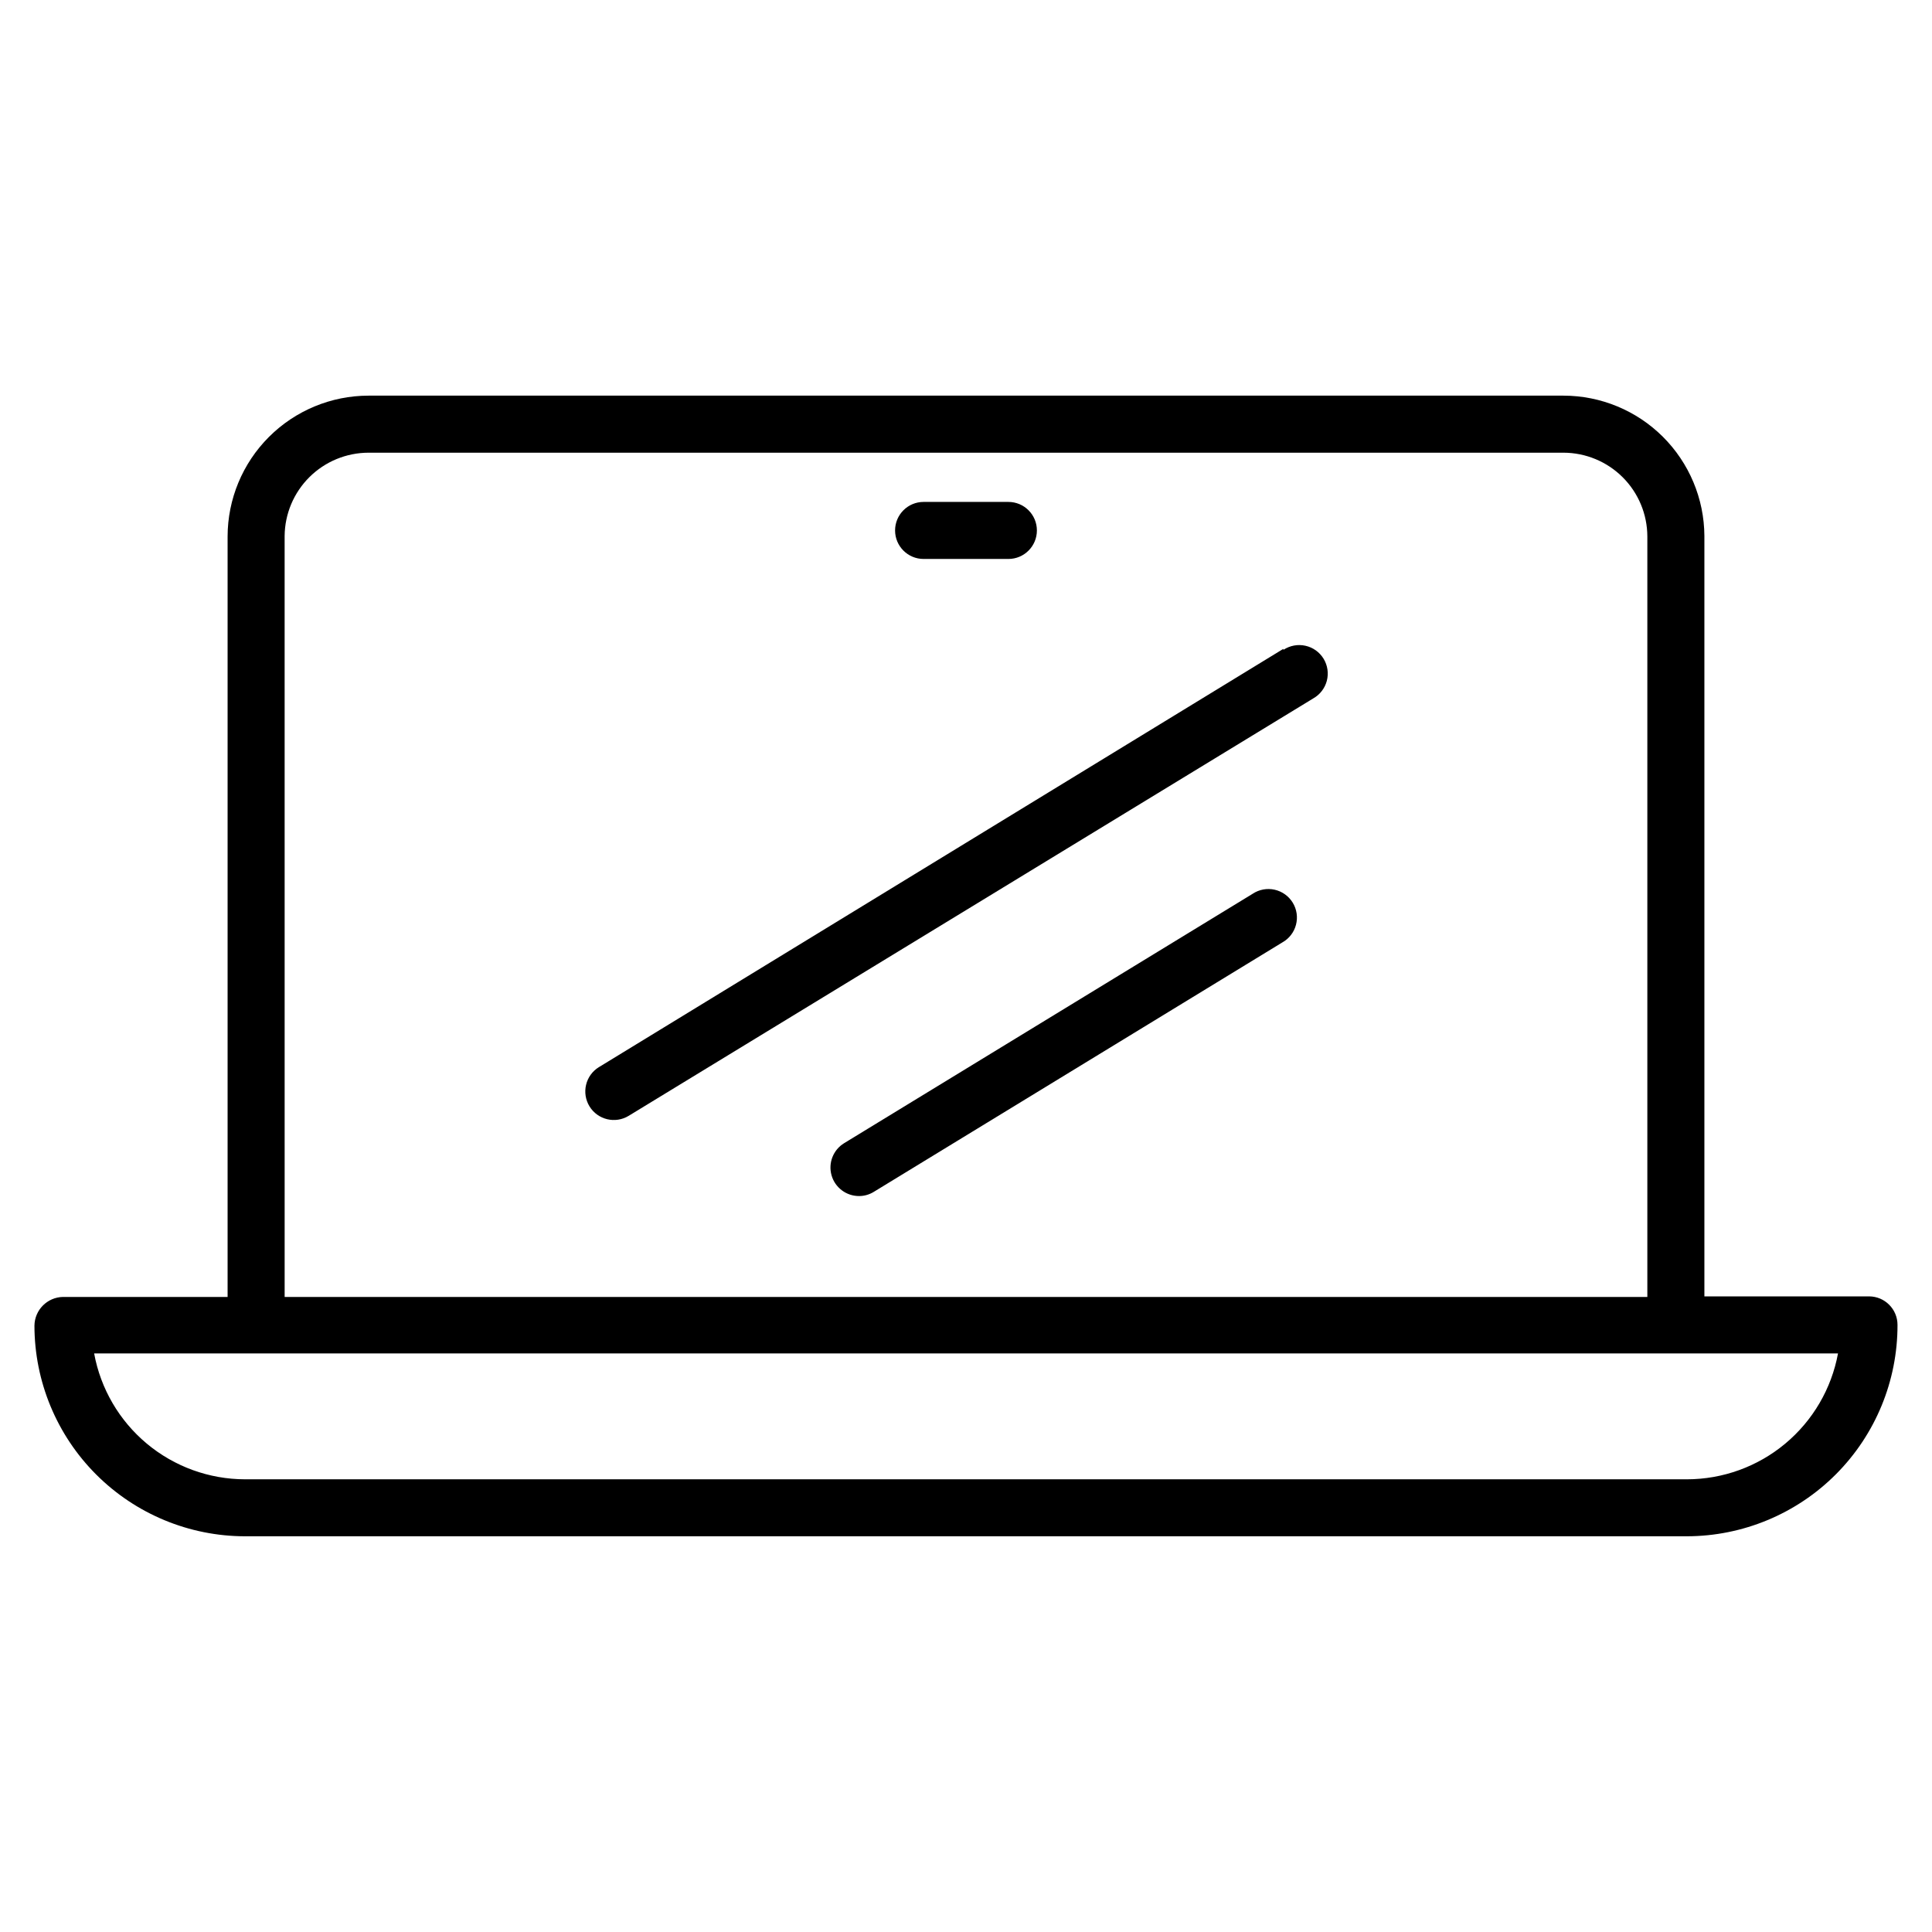
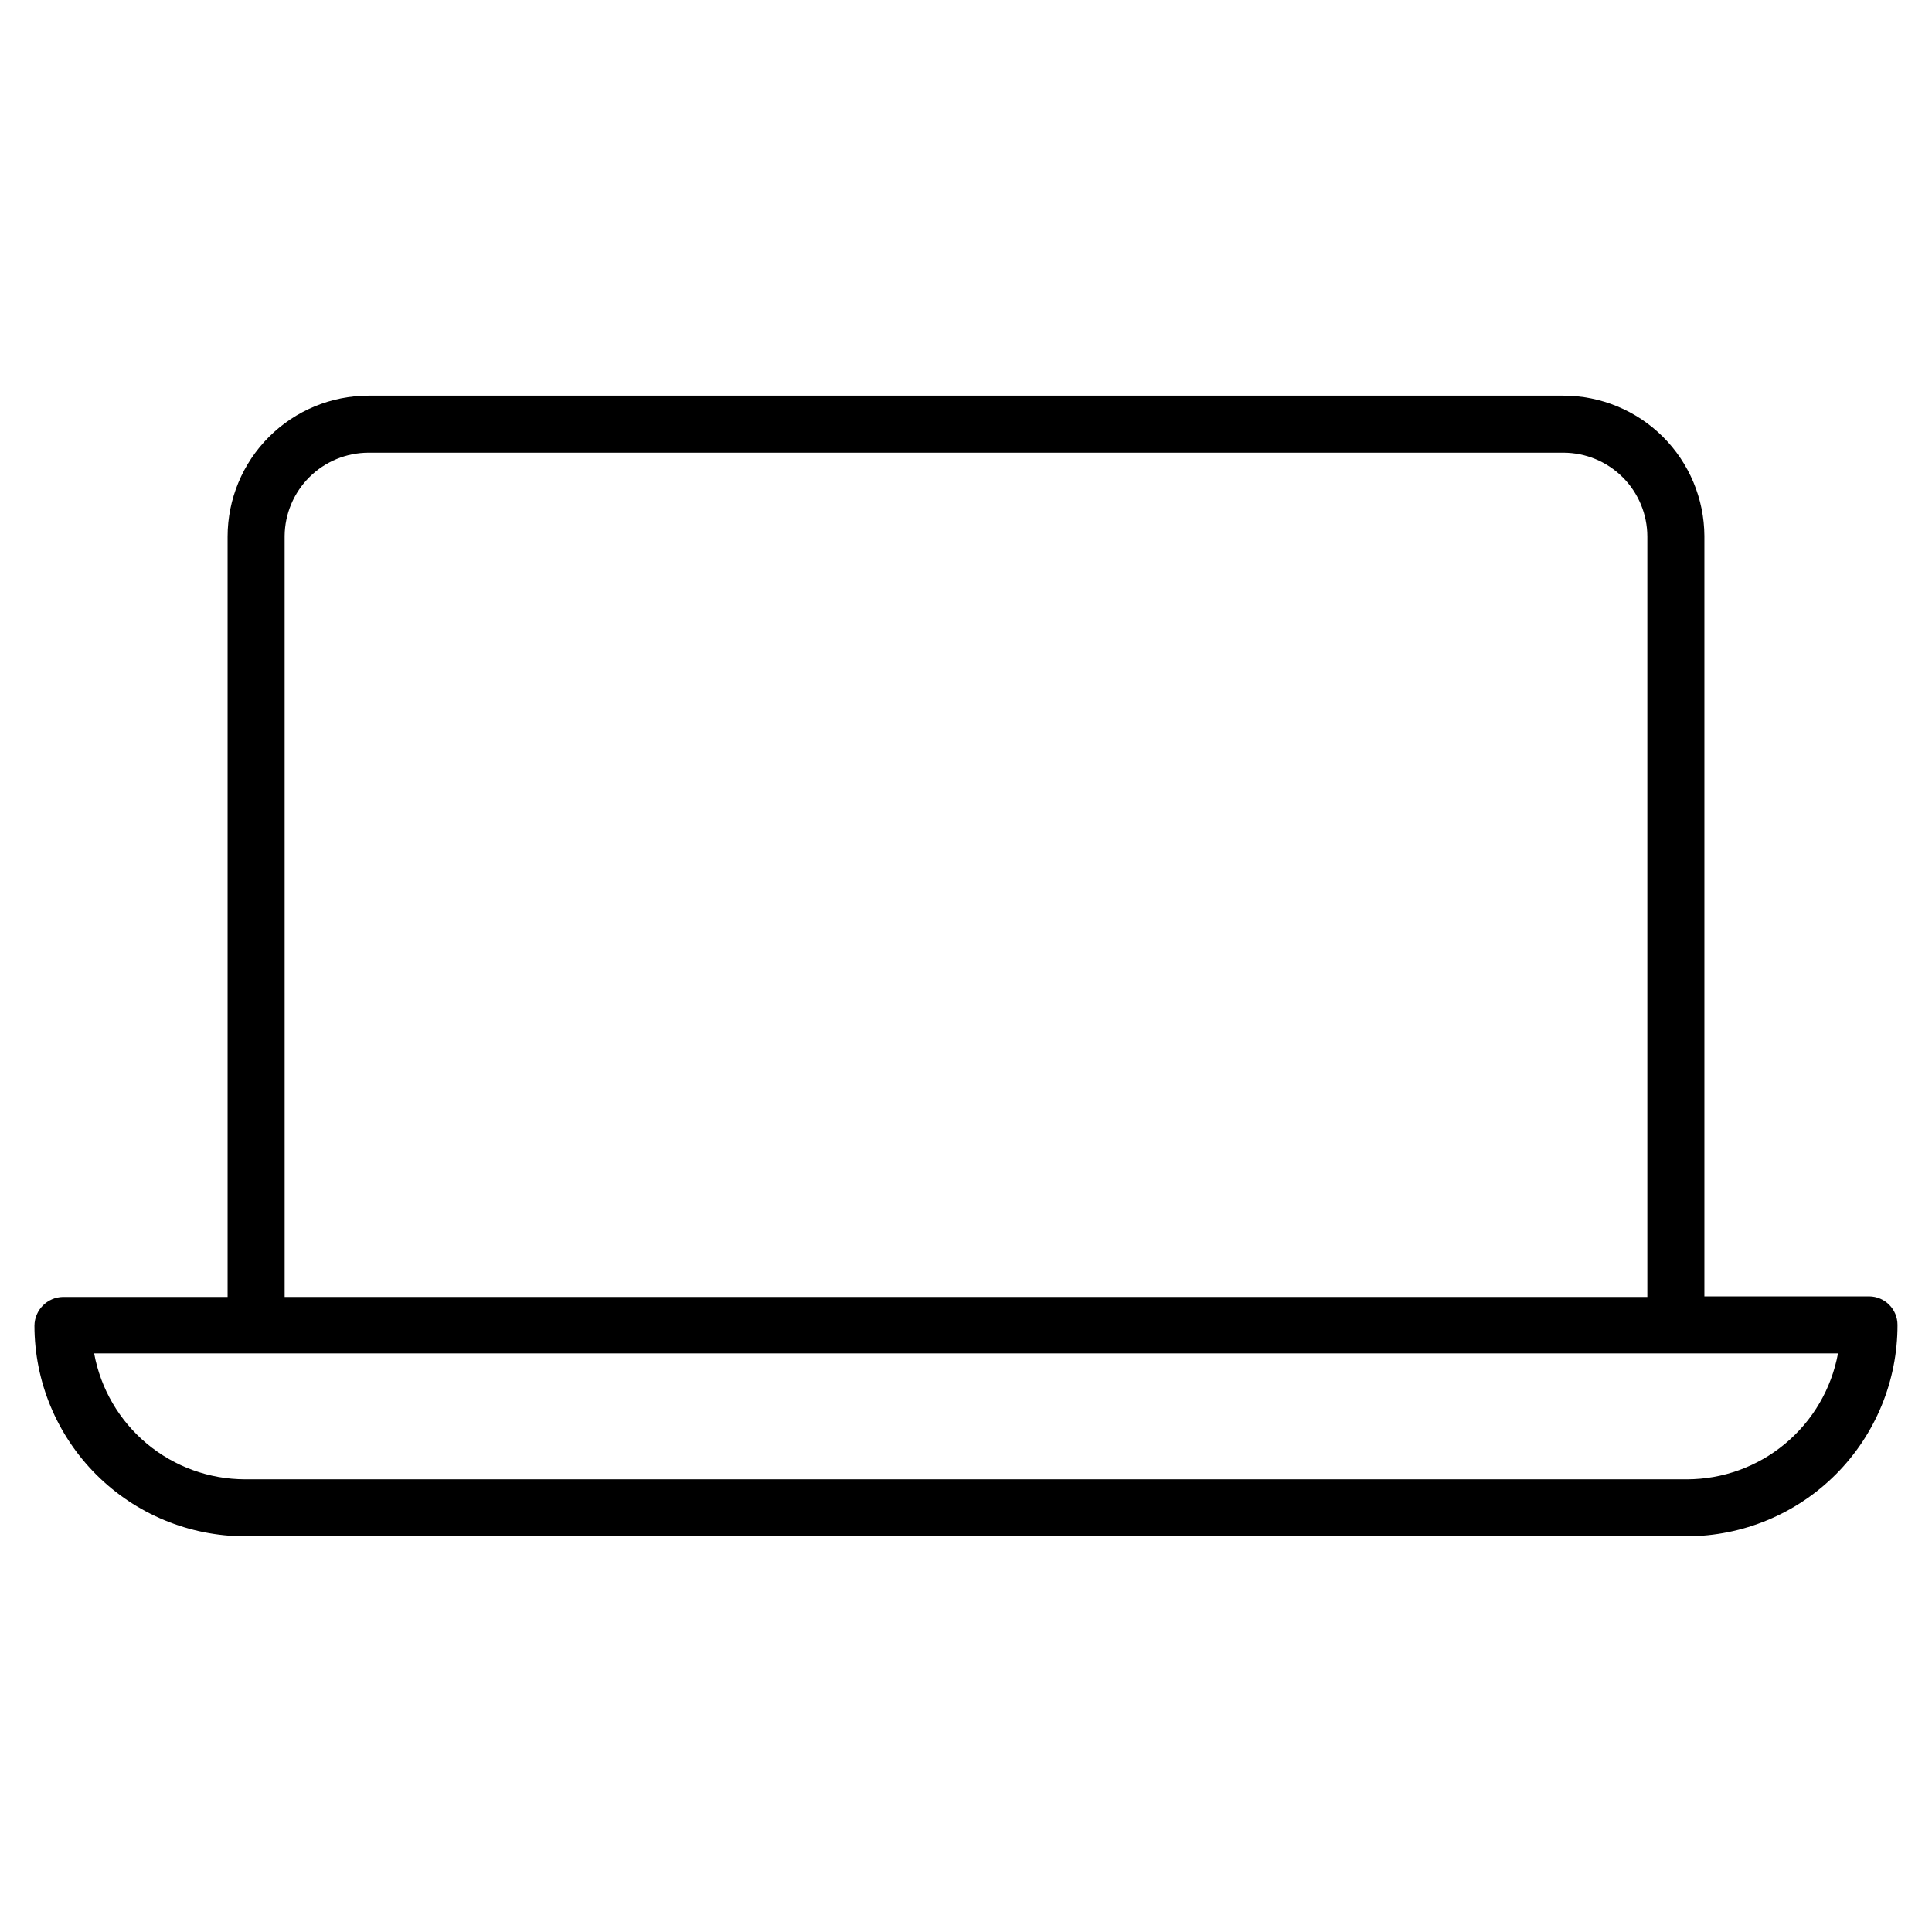
<svg xmlns="http://www.w3.org/2000/svg" fill="#000000" width="800px" height="800px" version="1.1" viewBox="144 144 512 512">
  <g>
    <path d="m639.31 487.56h-43.629v-201.53c-0.055-9.871-4.012-19.316-11.004-26.285-6.992-6.965-16.457-10.883-26.328-10.895h-316.7c-9.898 0.012-19.387 3.949-26.383 10.949-7 7-10.938 16.484-10.949 26.383v201.52h-43.633c-4.156 0.082-7.504 3.449-7.555 7.609 0.012 14.801 5.898 28.992 16.363 39.457s24.656 16.352 39.457 16.363h382.09c14.832-0.027 29.047-5.945 39.516-16.449 10.469-10.508 16.332-24.742 16.305-39.574 0-4.172-3.383-7.555-7.555-7.555zm-419.88-201.52v-0.004c0.051-5.859 2.414-11.465 6.574-15.598 4.16-4.129 9.781-6.453 15.645-6.469h316.7c5.887 0.016 11.531 2.359 15.695 6.523 4.164 4.164 6.508 9.809 6.519 15.695v201.52h-361.13zm371.61 249.99h-382.09c-9.512-0.008-18.723-3.348-26.031-9.441s-12.25-14.555-13.969-23.91h462.14c-1.73 9.359-6.684 17.82-14 23.914s-16.535 9.43-26.055 9.438z" />
-     <path d="m388.76 292.13h22.473c4.172 0 7.555-3.383 7.555-7.559 0-4.172-3.383-7.555-7.555-7.555h-22.473c-4.172 0-7.555 3.383-7.555 7.555 0 4.176 3.383 7.559 7.555 7.559z" />
-     <path d="m484.09 315.96-181.37 110.84v-0.004c-1.711 1.051-2.938 2.734-3.402 4.688-0.469 1.949-0.141 4.008 0.906 5.715 2.184 3.562 6.844 4.68 10.402 2.496l181.37-110.59c1.793-1.004 3.102-2.691 3.625-4.676 0.523-1.988 0.211-4.102-0.855-5.856-1.07-1.754-2.805-2.996-4.809-3.441-2.008-0.449-4.106-0.059-5.82 1.074z" />
-     <path d="m475.97 380.86-108.27 66.098c-2.887 1.766-4.25 5.234-3.336 8.492 0.914 3.258 3.883 5.508 7.266 5.516 1.391 0.008 2.75-0.379 3.93-1.109l108.27-66.102c1.793-1 3.102-2.688 3.621-4.676 0.523-1.984 0.215-4.098-0.855-5.852-1.066-1.754-2.805-2.996-4.809-3.445-2.004-0.445-4.106-0.059-5.816 1.078z" />
  </g>
</svg>